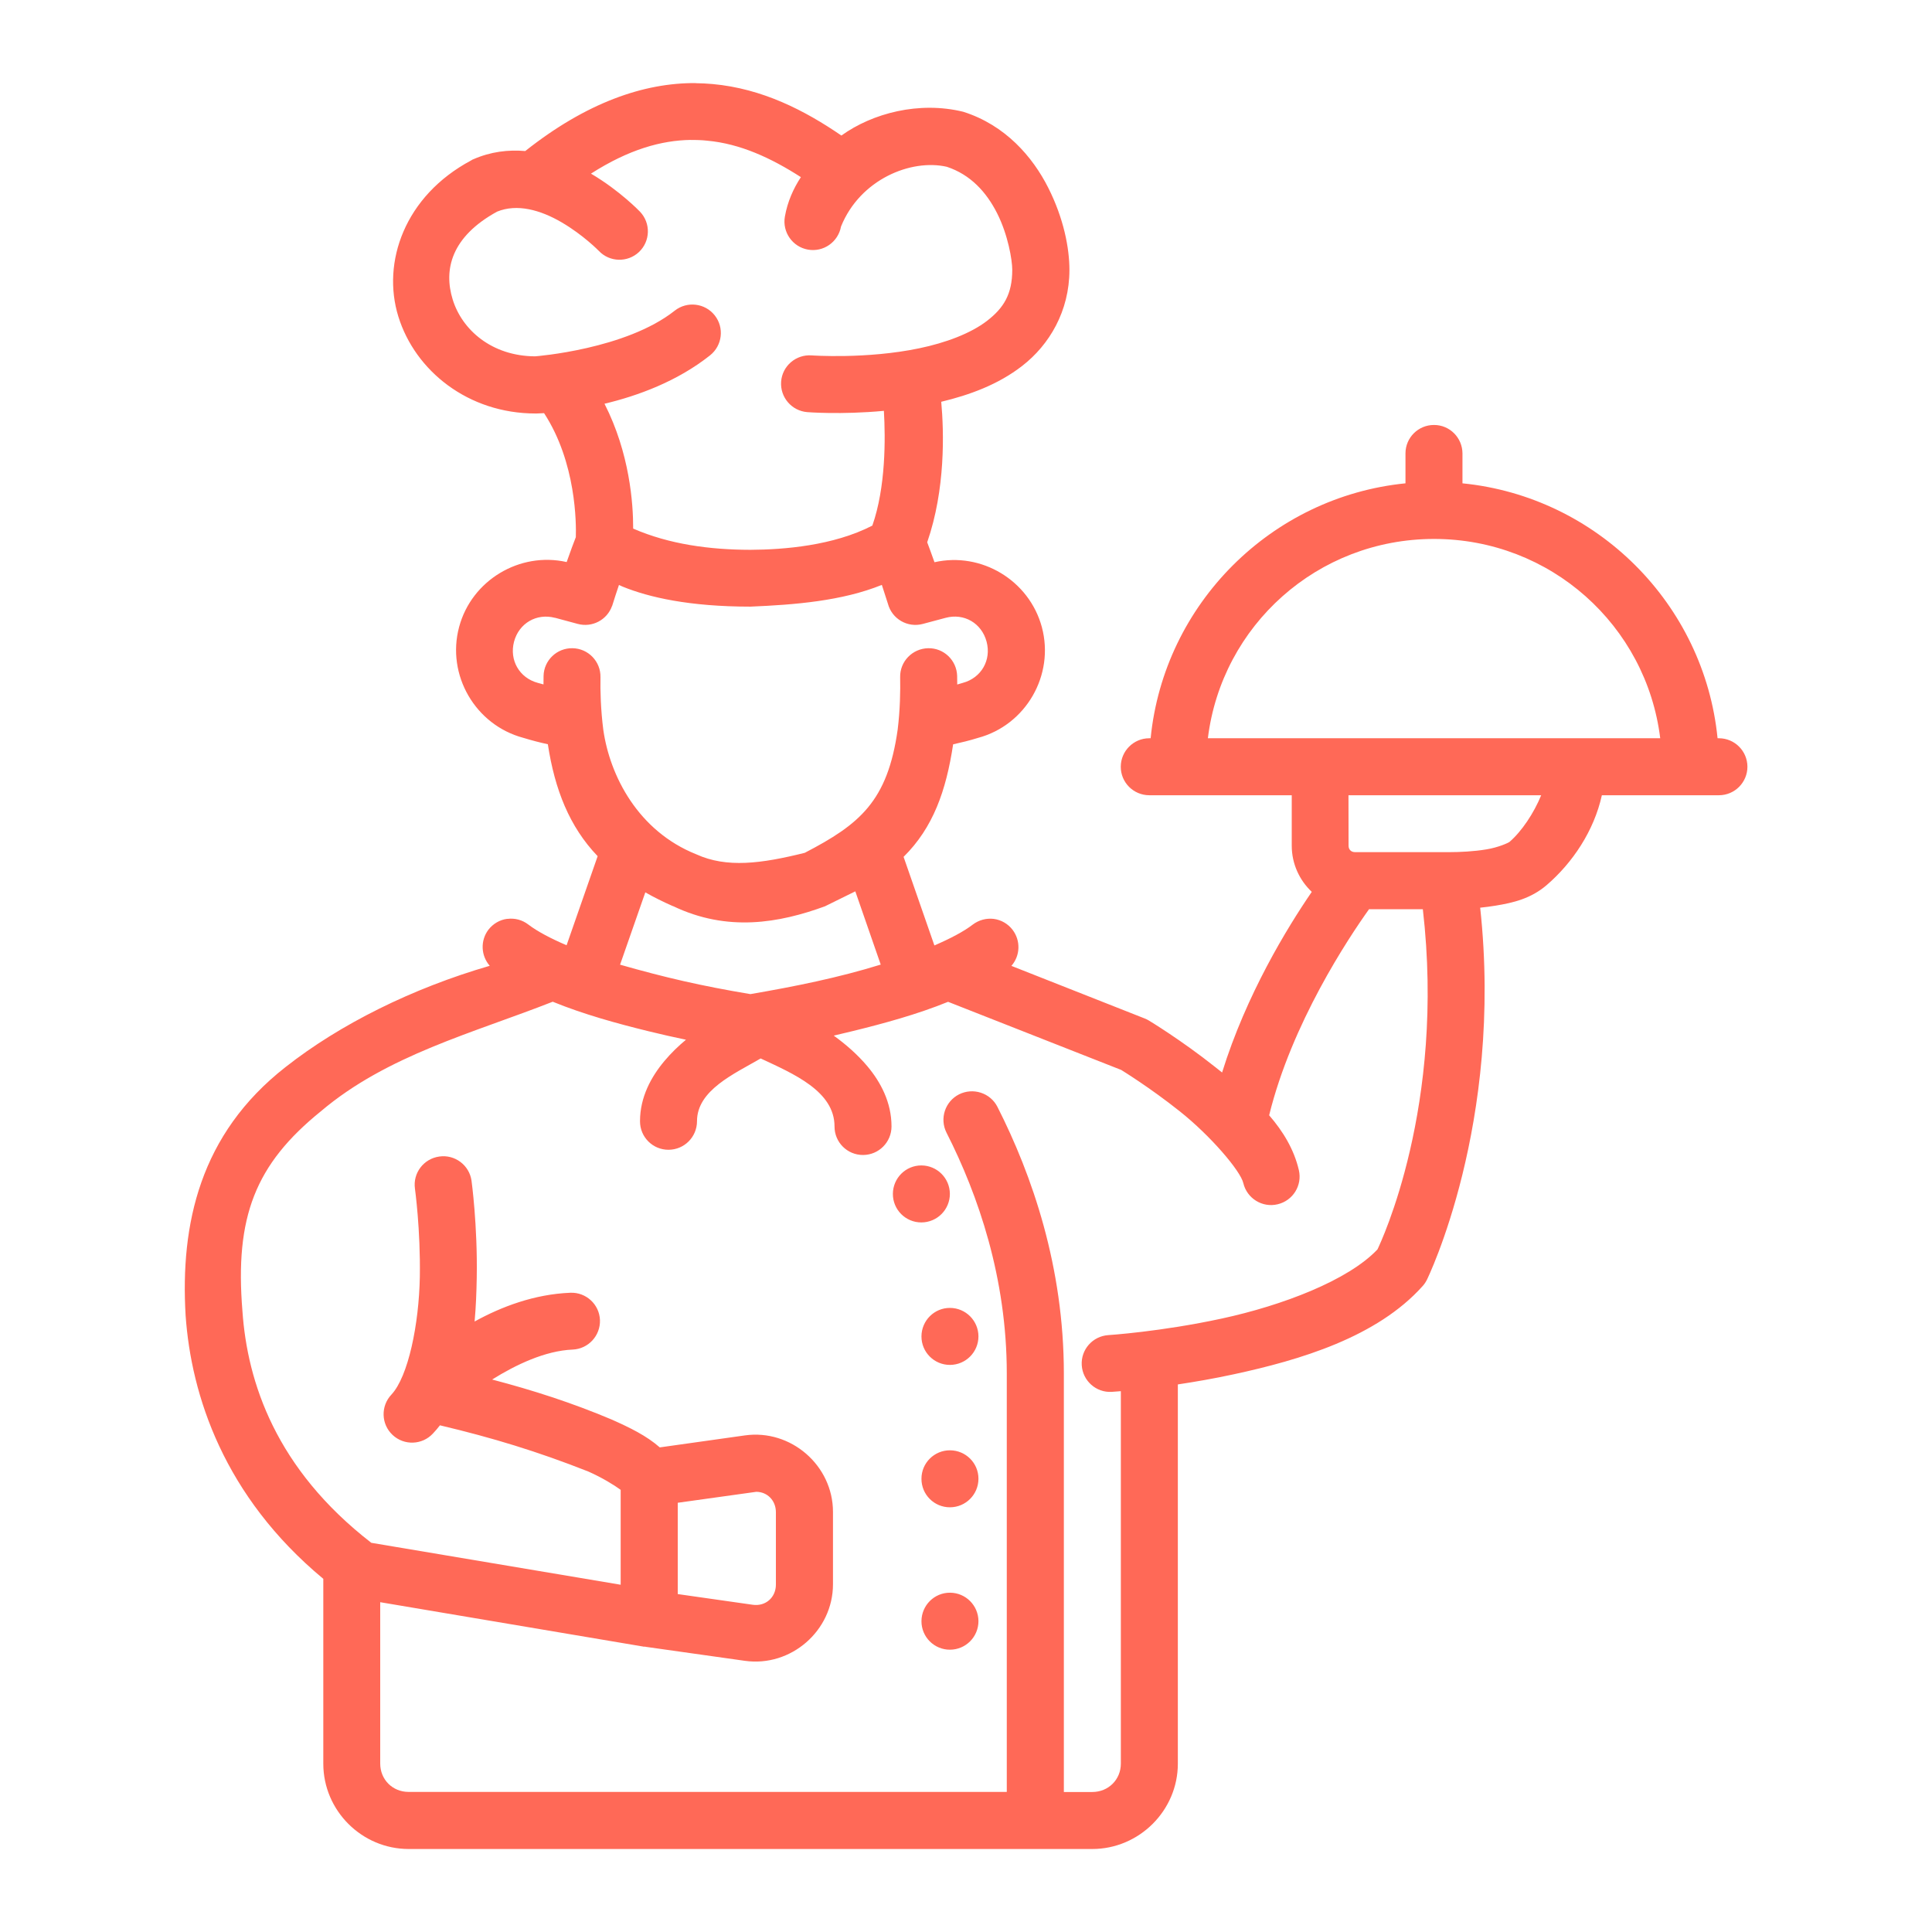
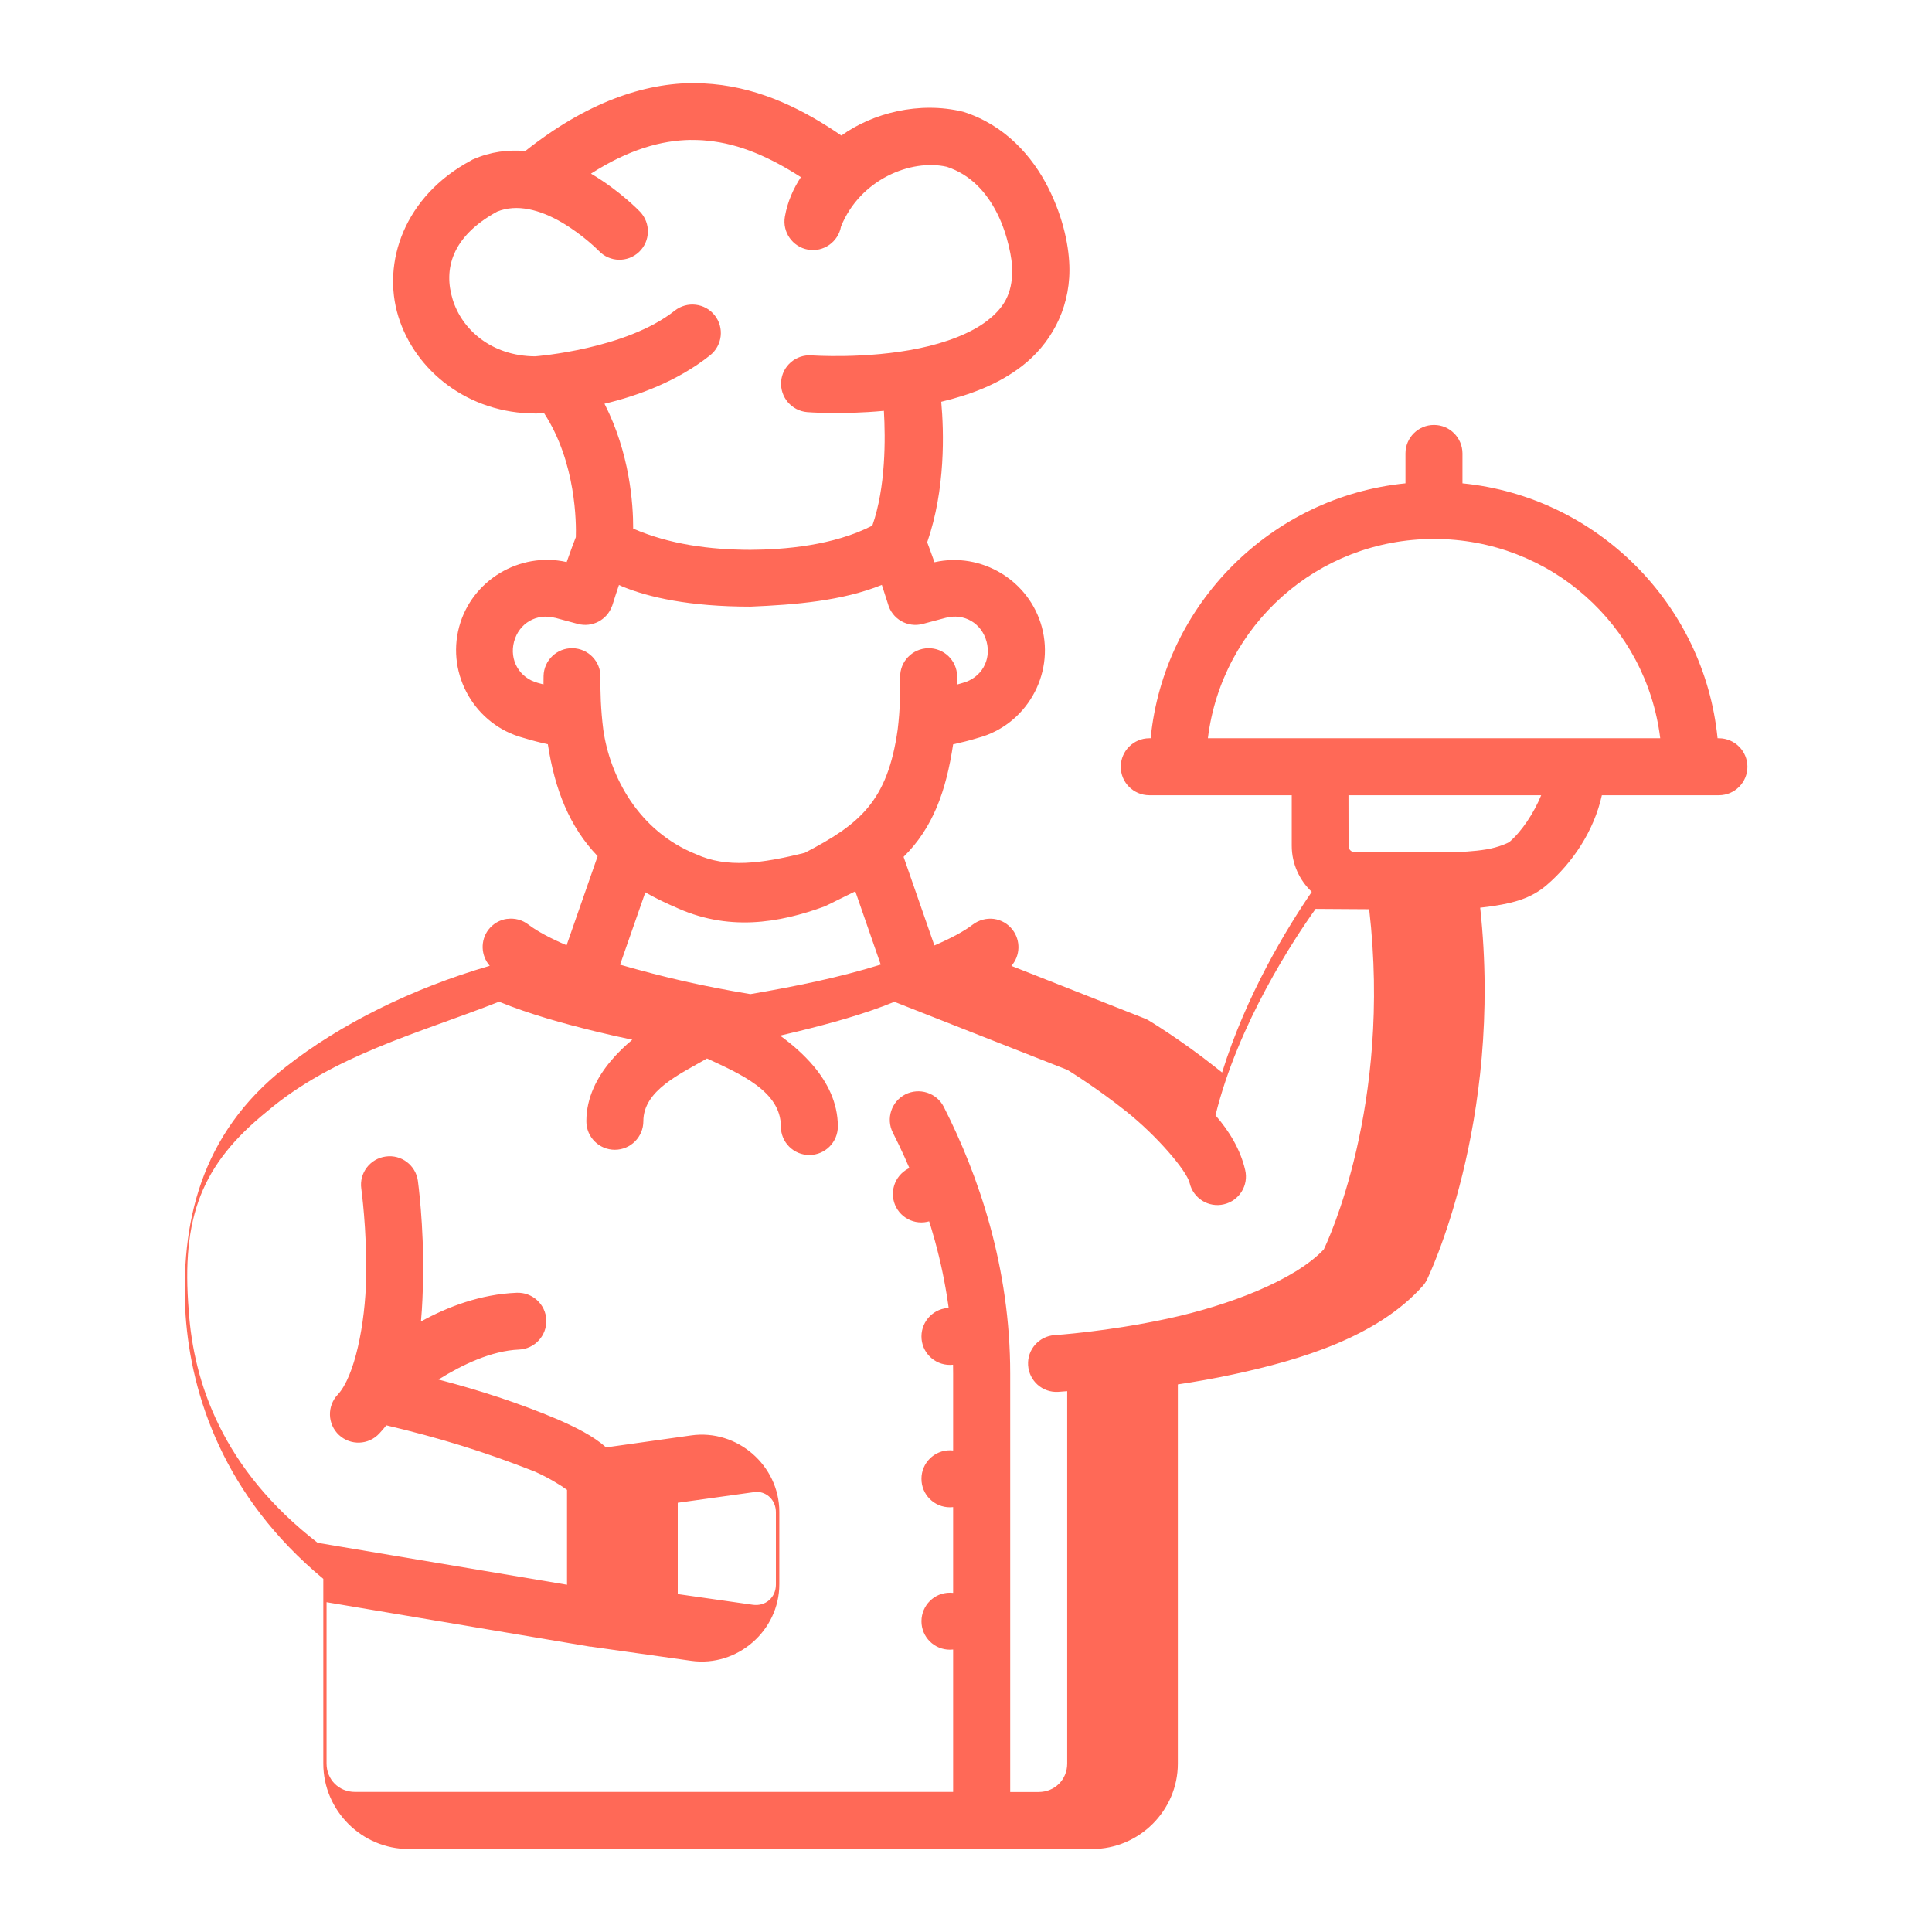
<svg xmlns="http://www.w3.org/2000/svg" version="1.1" width="64pt" height="64pt" viewBox="0,0,256,256">
  <g fill="#ff6957" fill-rule="nonzero" stroke="none" stroke-width="1" stroke-linecap="round" stroke-linejoin="round" stroke-miterlimit="10" stroke-dasharray="" stroke-dashoffset="0" font-family="none" font-weight="none" font-size="none" text-anchor="none" style="mix-blend-mode: normal">
    <g transform="translate(0,-0) scale(11.339,11.339)">
      <g transform="translate(0,-274.422)" id="layer1">
-         <path d="M8.129,275.393c-0.607,-0.004 -1.278,0.229 -1.991,0.794c-0.196,-0.017 -0.403,0.006 -0.611,0.098v-0.001c-0.008,0.004 -0.015,0.008 -0.022,0.013c-0.777,0.415 -1.046,1.19 -0.85,1.824c0.196,0.634 0.815,1.133 1.604,1.133c0.004,0 0.008,0 0.012,0c0,0 0.033,-0.001 0.087,-0.004c0.377,0.579 0.376,1.292 0.371,1.449c-0.024,0.061 -0.063,0.165 -0.107,0.291c-0.548,-0.124 -1.111,0.212 -1.257,0.759c-0.15,0.561 0.189,1.145 0.75,1.295c0.098,0.03 0.194,0.055 0.287,0.075c0.081,0.529 0.252,0.964 0.582,1.308l-0.363,1.041c-0.185,-0.079 -0.342,-0.162 -0.447,-0.242c-0.07,-0.054 -0.158,-0.078 -0.246,-0.066v-0.001c-0.088,0.011 -0.167,0.058 -0.221,0.128c-0.095,0.126 -0.088,0.302 0.016,0.421c-0.906,0.263 -1.752,0.684 -2.387,1.184c-1.001,0.783 -1.23,1.836 -1.167,2.902c0.065,0.934 0.447,2.113 1.609,3.078v2.16c0,0.548 0.45,0.997 0.998,0.997h7.988c0.548,0 1,-0.45 1,-0.997v-4.432c0.198,-0.03 0.422,-0.068 0.656,-0.119c0.77,-0.166 1.672,-0.433 2.206,-1.032c0.02,-0.022 0.036,-0.047 0.049,-0.073c0,0 0.896,-1.821 0.622,-4.347c0.059,-0.006 0.12,-0.014 0.181,-0.024c0.2,-0.033 0.41,-0.08 0.597,-0.241c0.301,-0.259 0.552,-0.632 0.644,-1.049h1.369c0.184,-0.001 0.332,-0.15 0.332,-0.334c-0.001,-0.183 -0.149,-0.331 -0.332,-0.332h-0.017c-0.156,-1.57 -1.411,-2.823 -2.981,-2.979v-0.35c-0.001,-0.183 -0.149,-0.332 -0.332,-0.332c-0.184,-0.001 -0.334,0.148 -0.334,0.332v0.35c-1.569,0.157 -2.822,1.41 -2.978,2.979h-0.017c-0.183,0.001 -0.331,0.149 -0.332,0.332c-0.001,0.184 0.148,0.333 0.332,0.334h1.666v0.59c0,0.211 0.09,0.403 0.234,0.539c-0.289,0.422 -0.765,1.2 -1.048,2.111c-0.026,-0.021 -0.052,-0.042 -0.078,-0.062c-0.4,-0.318 -0.777,-0.545 -0.777,-0.545c-0.016,-0.01 -0.033,-0.018 -0.051,-0.025l-1.556,-0.614c0.104,-0.119 0.11,-0.295 0.014,-0.421c-0.053,-0.07 -0.132,-0.116 -0.219,-0.128c-0.087,-0.011 -0.176,0.013 -0.246,0.066c-0.105,0.081 -0.263,0.164 -0.449,0.244l-0.36,-1.035c0.346,-0.342 0.497,-0.773 0.579,-1.315c0.094,-0.021 0.191,-0.044 0.29,-0.075c0.561,-0.15 0.897,-0.734 0.747,-1.294c-0.147,-0.547 -0.707,-0.883 -1.255,-0.759c-0.032,-0.091 -0.062,-0.172 -0.085,-0.233c0.215,-0.621 0.196,-1.291 0.164,-1.642c0.33,-0.079 0.666,-0.201 0.947,-0.42c0.316,-0.245 0.551,-0.639 0.551,-1.121c0,-0.253 -0.066,-0.601 -0.248,-0.961c-0.182,-0.36 -0.5,-0.731 -0.993,-0.887c-0.516,-0.126 -1.06,0.016 -1.424,0.278l-0.001,-0.001c-0.428,-0.293 -0.922,-0.548 -1.504,-0.601c-0.065,-0.006 -0.13,-0.009 -0.196,-0.01zM8.073,276.058c0.065,-0.001 0.129,0.001 0.191,0.008c0.385,0.035 0.747,0.202 1.095,0.426c-0.087,0.133 -0.156,0.285 -0.187,0.461c-0.032,0.181 0.089,0.354 0.27,0.386c0.181,0.032 0.353,-0.089 0.386,-0.27c0.223,-0.552 0.819,-0.793 1.236,-0.698c0.276,0.091 0.462,0.294 0.588,0.543c0.128,0.253 0.177,0.548 0.177,0.661c0,0.286 -0.101,0.446 -0.293,0.595c-0.191,0.148 -0.485,0.258 -0.794,0.322c-0.617,0.129 -1.258,0.083 -1.258,0.083c-0.183,-0.013 -0.343,0.124 -0.356,0.307c-0.013,0.182 0.123,0.341 0.305,0.356c0,0 0.393,0.032 0.896,-0.015c0.019,0.324 0.022,0.894 -0.135,1.341c-0.456,0.235 -1.034,0.281 -1.425,0.283c-0.474,-0.001 -0.947,-0.064 -1.37,-0.248c0.001,-0.294 -0.041,-0.882 -0.335,-1.459c0.386,-0.092 0.849,-0.26 1.234,-0.566c0.143,-0.114 0.168,-0.323 0.054,-0.467c-0.114,-0.144 -0.323,-0.168 -0.467,-0.055c-0.569,0.452 -1.619,0.533 -1.632,0.534c-0.509,-0.003 -0.854,-0.311 -0.963,-0.664c-0.108,-0.35 -0.017,-0.733 0.519,-1.027c0.233,-0.095 0.504,-0.021 0.754,0.125c0.255,0.149 0.435,0.334 0.435,0.334c0.126,0.133 0.336,0.138 0.469,0.013c0.134,-0.127 0.139,-0.338 0.012,-0.471c0,0 -0.232,-0.244 -0.573,-0.445c0.444,-0.284 0.824,-0.389 1.166,-0.394zM16.758,280.72c1.362,0 2.481,1.012 2.643,2.329h-5.286c0.162,-1.317 1.28,-2.329 2.643,-2.329zM11.186,282.421c-0,-0.035 0,-0.068 -0.001,-0.1c-0.005,-0.183 -0.156,-0.328 -0.339,-0.324c-0.184,0.004 -0.331,0.155 -0.327,0.339c0.003,0.159 0,0.378 -0.029,0.612c-0.118,0.839 -0.445,1.107 -1.086,1.44c-0.507,0.126 -0.911,0.18 -1.268,0.017c-0.678,-0.271 -1.009,-0.914 -1.086,-1.455c-0.03,-0.235 -0.036,-0.454 -0.033,-0.614c0.004,-0.184 -0.143,-0.336 -0.326,-0.339c-0.183,-0.004 -0.335,0.141 -0.339,0.324c-0.001,0.031 -0.001,0.064 -0.001,0.099l-0.066,-0.018c-0.216,-0.058 -0.335,-0.266 -0.278,-0.482c0.058,-0.216 0.264,-0.335 0.479,-0.278h0.003l0.263,0.071c0.169,0.045 0.342,-0.047 0.4,-0.209h0.001c0.026,-0.085 0.054,-0.168 0.08,-0.246c0.015,0.006 0.03,0.014 0.045,0.02c0.305,0.124 0.777,0.233 1.491,0.233c0.522,-0.022 1.071,-0.066 1.536,-0.254l0.071,0.22c0.047,0.178 0.23,0.284 0.408,0.236l0.266,-0.071c0.216,-0.058 0.421,0.062 0.479,0.278c0.058,0.216 -0.062,0.424 -0.278,0.482zM15.758,283.715h2.252c-0.085,0.208 -0.228,0.423 -0.37,0.545c-0.013,0.011 -0.129,0.065 -0.272,0.088c-0.143,0.024 -0.309,0.032 -0.432,0.032h-1.101c-0.046,0 -0.076,-0.03 -0.076,-0.076zM9.995,284.838l0.297,0.856c-0.498,0.154 -0.995,0.254 -1.523,0.345c-0.575,-0.096 -1.001,-0.195 -1.523,-0.344l0.295,-0.845c0.102,0.058 0.209,0.111 0.32,0.16c0.001,0 0.002,-0 0.003,0c0.637,0.306 1.242,0.198 1.776,0.003zM16,285.047h0.627c0.266,2.301 -0.491,3.893 -0.53,3.975c-0.342,0.363 -1.115,0.656 -1.818,0.808c-0.716,0.155 -1.329,0.194 -1.329,0.194c-0.182,0.013 -0.32,0.169 -0.309,0.351c0.011,0.183 0.168,0.323 0.351,0.312c0,0 0.043,-0.003 0.106,-0.008v4.352c0,0.188 -0.146,0.332 -0.334,0.332h-0.332v-4.889c0,-1.244 -0.368,-2.314 -0.777,-3.119c-0.04,-0.078 -0.11,-0.137 -0.194,-0.164c-0.084,-0.027 -0.174,-0.02 -0.253,0.019c-0.164,0.083 -0.23,0.283 -0.148,0.447c0.374,0.736 0.705,1.703 0.705,2.816v4.889h-6.99c-0.188,0 -0.332,-0.144 -0.332,-0.332v-1.885l3.089,0.521l0.001,-0.003c0.003,0.001 0.006,0.001 0.009,0.003l1.162,0.164c0.538,0.076 1.03,-0.351 1.03,-0.895v-0.845c0,-0.543 -0.492,-0.97 -1.03,-0.894l-0.994,0.14c-0.156,-0.137 -0.348,-0.23 -0.561,-0.325c-0.469,-0.198 -0.922,-0.343 -1.398,-0.468c0.275,-0.172 0.62,-0.337 0.941,-0.35c0.183,-0.008 0.325,-0.162 0.319,-0.345c-0.007,-0.184 -0.163,-0.327 -0.347,-0.319c-0.42,0.017 -0.805,0.163 -1.118,0.336c0.016,-0.174 0.022,-0.346 0.025,-0.51c0.011,-0.614 -0.061,-1.136 -0.061,-1.136c-0.026,-0.181 -0.194,-0.308 -0.376,-0.282c-0.183,0.025 -0.311,0.193 -0.285,0.376c0,0 0.066,0.476 0.057,1.03c-0.01,0.554 -0.135,1.165 -0.332,1.376c-0.127,0.134 -0.121,0.346 0.014,0.472c0.135,0.126 0.347,0.118 0.472,-0.018c0.029,-0.031 0.056,-0.062 0.081,-0.095c0.612,0.145 1.138,0.305 1.734,0.54c0.164,0.073 0.3,0.157 0.378,0.214v1.109l-2.914,-0.49c-1.116,-0.864 -1.449,-1.877 -1.506,-2.708c-0.09,-1.1 0.149,-1.714 0.917,-2.335c0.775,-0.657 1.779,-0.914 2.709,-1.28c0.36,0.147 0.753,0.255 1.116,0.344c0.155,0.038 0.305,0.072 0.441,0.1c-0.089,0.074 -0.175,0.157 -0.252,0.249c-0.155,0.185 -0.285,0.422 -0.285,0.703c-0.001,0.185 0.149,0.335 0.334,0.334c0.184,-0.001 0.332,-0.15 0.332,-0.334c0,-0.362 0.433,-0.552 0.744,-0.733c0.386,0.18 0.863,0.383 0.863,0.794c-0.001,0.185 0.149,0.335 0.334,0.334c0.184,-0.001 0.332,-0.15 0.332,-0.334c0,-0.281 -0.127,-0.518 -0.282,-0.703c-0.118,-0.14 -0.255,-0.258 -0.393,-0.358c0.071,-0.016 0.144,-0.034 0.218,-0.052c0.363,-0.089 0.757,-0.196 1.118,-0.343l2.023,0.796c0.02,0.013 0.334,0.205 0.685,0.484c0.362,0.288 0.709,0.696 0.742,0.838c0.042,0.179 0.222,0.291 0.401,0.248c0.179,-0.042 0.29,-0.221 0.248,-0.4c-0.057,-0.244 -0.186,-0.454 -0.347,-0.64c0.264,-1.075 0.924,-2.068 1.17,-2.412zM10.768,288.041c-0.184,-0.001 -0.333,0.148 -0.334,0.332c-0.001,0.185 0.149,0.335 0.334,0.334c0.184,-0.001 0.332,-0.15 0.332,-0.334c-0.001,-0.183 -0.149,-0.331 -0.332,-0.332zM11.102,289.706c-0.184,-0.001 -0.333,0.148 -0.334,0.332c-0.001,0.185 0.149,0.335 0.334,0.334c0.184,-0.001 0.332,-0.15 0.332,-0.334c-0.001,-0.183 -0.149,-0.331 -0.332,-0.332zM11.102,291.37c-0.184,-0.001 -0.334,0.148 -0.334,0.332c-0.001,0.185 0.149,0.335 0.334,0.334c0.184,-0.001 0.332,-0.15 0.332,-0.334c-0,-0.183 -0.148,-0.331 -0.332,-0.332zM8.838,291.855c0.13,0.001 0.229,0.102 0.229,0.239v0.845c0,0.151 -0.121,0.257 -0.27,0.236l-0.877,-0.125v-1.067zM11.102,293.034c-0.184,-0.001 -0.333,0.148 -0.334,0.332c-0.001,0.185 0.149,0.335 0.334,0.334c0.184,-0.001 0.332,-0.15 0.332,-0.334c-0.001,-0.183 -0.149,-0.331 -0.332,-0.332z" id="path6500" />
+         <path d="M8.129,275.393c-0.607,-0.004 -1.278,0.229 -1.991,0.794c-0.196,-0.017 -0.403,0.006 -0.611,0.098v-0.001c-0.008,0.004 -0.015,0.008 -0.022,0.013c-0.777,0.415 -1.046,1.19 -0.85,1.824c0.196,0.634 0.815,1.133 1.604,1.133c0.004,0 0.008,0 0.012,0c0,0 0.033,-0.001 0.087,-0.004c0.377,0.579 0.376,1.292 0.371,1.449c-0.024,0.061 -0.063,0.165 -0.107,0.291c-0.548,-0.124 -1.111,0.212 -1.257,0.759c-0.15,0.561 0.189,1.145 0.75,1.295c0.098,0.03 0.194,0.055 0.287,0.075c0.081,0.529 0.252,0.964 0.582,1.308l-0.363,1.041c-0.185,-0.079 -0.342,-0.162 -0.447,-0.242c-0.07,-0.054 -0.158,-0.078 -0.246,-0.066v-0.001c-0.088,0.011 -0.167,0.058 -0.221,0.128c-0.095,0.126 -0.088,0.302 0.016,0.421c-0.906,0.263 -1.752,0.684 -2.387,1.184c-1.001,0.783 -1.23,1.836 -1.167,2.902c0.065,0.934 0.447,2.113 1.609,3.078v2.16c0,0.548 0.45,0.997 0.998,0.997h7.988c0.548,0 1,-0.45 1,-0.997v-4.432c0.198,-0.03 0.422,-0.068 0.656,-0.119c0.77,-0.166 1.672,-0.433 2.206,-1.032c0.02,-0.022 0.036,-0.047 0.049,-0.073c0,0 0.896,-1.821 0.622,-4.347c0.059,-0.006 0.12,-0.014 0.181,-0.024c0.2,-0.033 0.41,-0.08 0.597,-0.241c0.301,-0.259 0.552,-0.632 0.644,-1.049h1.369c0.184,-0.001 0.332,-0.15 0.332,-0.334c-0.001,-0.183 -0.149,-0.331 -0.332,-0.332h-0.017c-0.156,-1.57 -1.411,-2.823 -2.981,-2.979v-0.35c-0.001,-0.183 -0.149,-0.332 -0.332,-0.332c-0.184,-0.001 -0.334,0.148 -0.334,0.332v0.35c-1.569,0.157 -2.822,1.41 -2.978,2.979h-0.017c-0.183,0.001 -0.331,0.149 -0.332,0.332c-0.001,0.184 0.148,0.333 0.332,0.334h1.666v0.59c0,0.211 0.09,0.403 0.234,0.539c-0.289,0.422 -0.765,1.2 -1.048,2.111c-0.026,-0.021 -0.052,-0.042 -0.078,-0.062c-0.4,-0.318 -0.777,-0.545 -0.777,-0.545c-0.016,-0.01 -0.033,-0.018 -0.051,-0.025l-1.556,-0.614c0.104,-0.119 0.11,-0.295 0.014,-0.421c-0.053,-0.07 -0.132,-0.116 -0.219,-0.128c-0.087,-0.011 -0.176,0.013 -0.246,0.066c-0.105,0.081 -0.263,0.164 -0.449,0.244l-0.36,-1.035c0.346,-0.342 0.497,-0.773 0.579,-1.315c0.094,-0.021 0.191,-0.044 0.29,-0.075c0.561,-0.15 0.897,-0.734 0.747,-1.294c-0.147,-0.547 -0.707,-0.883 -1.255,-0.759c-0.032,-0.091 -0.062,-0.172 -0.085,-0.233c0.215,-0.621 0.196,-1.291 0.164,-1.642c0.33,-0.079 0.666,-0.201 0.947,-0.42c0.316,-0.245 0.551,-0.639 0.551,-1.121c0,-0.253 -0.066,-0.601 -0.248,-0.961c-0.182,-0.36 -0.5,-0.731 -0.993,-0.887c-0.516,-0.126 -1.06,0.016 -1.424,0.278l-0.001,-0.001c-0.428,-0.293 -0.922,-0.548 -1.504,-0.601c-0.065,-0.006 -0.13,-0.009 -0.196,-0.01zM8.073,276.058c0.065,-0.001 0.129,0.001 0.191,0.008c0.385,0.035 0.747,0.202 1.095,0.426c-0.087,0.133 -0.156,0.285 -0.187,0.461c-0.032,0.181 0.089,0.354 0.27,0.386c0.181,0.032 0.353,-0.089 0.386,-0.27c0.223,-0.552 0.819,-0.793 1.236,-0.698c0.276,0.091 0.462,0.294 0.588,0.543c0.128,0.253 0.177,0.548 0.177,0.661c0,0.286 -0.101,0.446 -0.293,0.595c-0.191,0.148 -0.485,0.258 -0.794,0.322c-0.617,0.129 -1.258,0.083 -1.258,0.083c-0.183,-0.013 -0.343,0.124 -0.356,0.307c-0.013,0.182 0.123,0.341 0.305,0.356c0,0 0.393,0.032 0.896,-0.015c0.019,0.324 0.022,0.894 -0.135,1.341c-0.456,0.235 -1.034,0.281 -1.425,0.283c-0.474,-0.001 -0.947,-0.064 -1.37,-0.248c0.001,-0.294 -0.041,-0.882 -0.335,-1.459c0.386,-0.092 0.849,-0.26 1.234,-0.566c0.143,-0.114 0.168,-0.323 0.054,-0.467c-0.114,-0.144 -0.323,-0.168 -0.467,-0.055c-0.569,0.452 -1.619,0.533 -1.632,0.534c-0.509,-0.003 -0.854,-0.311 -0.963,-0.664c-0.108,-0.35 -0.017,-0.733 0.519,-1.027c0.233,-0.095 0.504,-0.021 0.754,0.125c0.255,0.149 0.435,0.334 0.435,0.334c0.126,0.133 0.336,0.138 0.469,0.013c0.134,-0.127 0.139,-0.338 0.012,-0.471c0,0 -0.232,-0.244 -0.573,-0.445c0.444,-0.284 0.824,-0.389 1.166,-0.394zM16.758,280.72c1.362,0 2.481,1.012 2.643,2.329h-5.286c0.162,-1.317 1.28,-2.329 2.643,-2.329zM11.186,282.421c-0,-0.035 0,-0.068 -0.001,-0.1c-0.005,-0.183 -0.156,-0.328 -0.339,-0.324c-0.184,0.004 -0.331,0.155 -0.327,0.339c0.003,0.159 0,0.378 -0.029,0.612c-0.118,0.839 -0.445,1.107 -1.086,1.44c-0.507,0.126 -0.911,0.18 -1.268,0.017c-0.678,-0.271 -1.009,-0.914 -1.086,-1.455c-0.03,-0.235 -0.036,-0.454 -0.033,-0.614c0.004,-0.184 -0.143,-0.336 -0.326,-0.339c-0.183,-0.004 -0.335,0.141 -0.339,0.324c-0.001,0.031 -0.001,0.064 -0.001,0.099l-0.066,-0.018c-0.216,-0.058 -0.335,-0.266 -0.278,-0.482c0.058,-0.216 0.264,-0.335 0.479,-0.278h0.003l0.263,0.071c0.169,0.045 0.342,-0.047 0.4,-0.209h0.001c0.026,-0.085 0.054,-0.168 0.08,-0.246c0.015,0.006 0.03,0.014 0.045,0.02c0.305,0.124 0.777,0.233 1.491,0.233c0.522,-0.022 1.071,-0.066 1.536,-0.254l0.071,0.22c0.047,0.178 0.23,0.284 0.408,0.236l0.266,-0.071c0.216,-0.058 0.421,0.062 0.479,0.278c0.058,0.216 -0.062,0.424 -0.278,0.482zM15.758,283.715h2.252c-0.085,0.208 -0.228,0.423 -0.37,0.545c-0.013,0.011 -0.129,0.065 -0.272,0.088c-0.143,0.024 -0.309,0.032 -0.432,0.032h-1.101c-0.046,0 -0.076,-0.03 -0.076,-0.076zM9.995,284.838l0.297,0.856c-0.498,0.154 -0.995,0.254 -1.523,0.345c-0.575,-0.096 -1.001,-0.195 -1.523,-0.344l0.295,-0.845c0.102,0.058 0.209,0.111 0.32,0.16c0.001,0 0.002,-0 0.003,0c0.637,0.306 1.242,0.198 1.776,0.003zM16,285.047c0.266,2.301 -0.491,3.893 -0.53,3.975c-0.342,0.363 -1.115,0.656 -1.818,0.808c-0.716,0.155 -1.329,0.194 -1.329,0.194c-0.182,0.013 -0.32,0.169 -0.309,0.351c0.011,0.183 0.168,0.323 0.351,0.312c0,0 0.043,-0.003 0.106,-0.008v4.352c0,0.188 -0.146,0.332 -0.334,0.332h-0.332v-4.889c0,-1.244 -0.368,-2.314 -0.777,-3.119c-0.04,-0.078 -0.11,-0.137 -0.194,-0.164c-0.084,-0.027 -0.174,-0.02 -0.253,0.019c-0.164,0.083 -0.23,0.283 -0.148,0.447c0.374,0.736 0.705,1.703 0.705,2.816v4.889h-6.99c-0.188,0 -0.332,-0.144 -0.332,-0.332v-1.885l3.089,0.521l0.001,-0.003c0.003,0.001 0.006,0.001 0.009,0.003l1.162,0.164c0.538,0.076 1.03,-0.351 1.03,-0.895v-0.845c0,-0.543 -0.492,-0.97 -1.03,-0.894l-0.994,0.14c-0.156,-0.137 -0.348,-0.23 -0.561,-0.325c-0.469,-0.198 -0.922,-0.343 -1.398,-0.468c0.275,-0.172 0.62,-0.337 0.941,-0.35c0.183,-0.008 0.325,-0.162 0.319,-0.345c-0.007,-0.184 -0.163,-0.327 -0.347,-0.319c-0.42,0.017 -0.805,0.163 -1.118,0.336c0.016,-0.174 0.022,-0.346 0.025,-0.51c0.011,-0.614 -0.061,-1.136 -0.061,-1.136c-0.026,-0.181 -0.194,-0.308 -0.376,-0.282c-0.183,0.025 -0.311,0.193 -0.285,0.376c0,0 0.066,0.476 0.057,1.03c-0.01,0.554 -0.135,1.165 -0.332,1.376c-0.127,0.134 -0.121,0.346 0.014,0.472c0.135,0.126 0.347,0.118 0.472,-0.018c0.029,-0.031 0.056,-0.062 0.081,-0.095c0.612,0.145 1.138,0.305 1.734,0.54c0.164,0.073 0.3,0.157 0.378,0.214v1.109l-2.914,-0.49c-1.116,-0.864 -1.449,-1.877 -1.506,-2.708c-0.09,-1.1 0.149,-1.714 0.917,-2.335c0.775,-0.657 1.779,-0.914 2.709,-1.28c0.36,0.147 0.753,0.255 1.116,0.344c0.155,0.038 0.305,0.072 0.441,0.1c-0.089,0.074 -0.175,0.157 -0.252,0.249c-0.155,0.185 -0.285,0.422 -0.285,0.703c-0.001,0.185 0.149,0.335 0.334,0.334c0.184,-0.001 0.332,-0.15 0.332,-0.334c0,-0.362 0.433,-0.552 0.744,-0.733c0.386,0.18 0.863,0.383 0.863,0.794c-0.001,0.185 0.149,0.335 0.334,0.334c0.184,-0.001 0.332,-0.15 0.332,-0.334c0,-0.281 -0.127,-0.518 -0.282,-0.703c-0.118,-0.14 -0.255,-0.258 -0.393,-0.358c0.071,-0.016 0.144,-0.034 0.218,-0.052c0.363,-0.089 0.757,-0.196 1.118,-0.343l2.023,0.796c0.02,0.013 0.334,0.205 0.685,0.484c0.362,0.288 0.709,0.696 0.742,0.838c0.042,0.179 0.222,0.291 0.401,0.248c0.179,-0.042 0.29,-0.221 0.248,-0.4c-0.057,-0.244 -0.186,-0.454 -0.347,-0.64c0.264,-1.075 0.924,-2.068 1.17,-2.412zM10.768,288.041c-0.184,-0.001 -0.333,0.148 -0.334,0.332c-0.001,0.185 0.149,0.335 0.334,0.334c0.184,-0.001 0.332,-0.15 0.332,-0.334c-0.001,-0.183 -0.149,-0.331 -0.332,-0.332zM11.102,289.706c-0.184,-0.001 -0.333,0.148 -0.334,0.332c-0.001,0.185 0.149,0.335 0.334,0.334c0.184,-0.001 0.332,-0.15 0.332,-0.334c-0.001,-0.183 -0.149,-0.331 -0.332,-0.332zM11.102,291.37c-0.184,-0.001 -0.334,0.148 -0.334,0.332c-0.001,0.185 0.149,0.335 0.334,0.334c0.184,-0.001 0.332,-0.15 0.332,-0.334c-0,-0.183 -0.148,-0.331 -0.332,-0.332zM8.838,291.855c0.13,0.001 0.229,0.102 0.229,0.239v0.845c0,0.151 -0.121,0.257 -0.27,0.236l-0.877,-0.125v-1.067zM11.102,293.034c-0.184,-0.001 -0.333,0.148 -0.334,0.332c-0.001,0.185 0.149,0.335 0.334,0.334c0.184,-0.001 0.332,-0.15 0.332,-0.334c-0.001,-0.183 -0.149,-0.331 -0.332,-0.332z" id="path6500" />
      </g>
    </g>
  </g>
</svg>